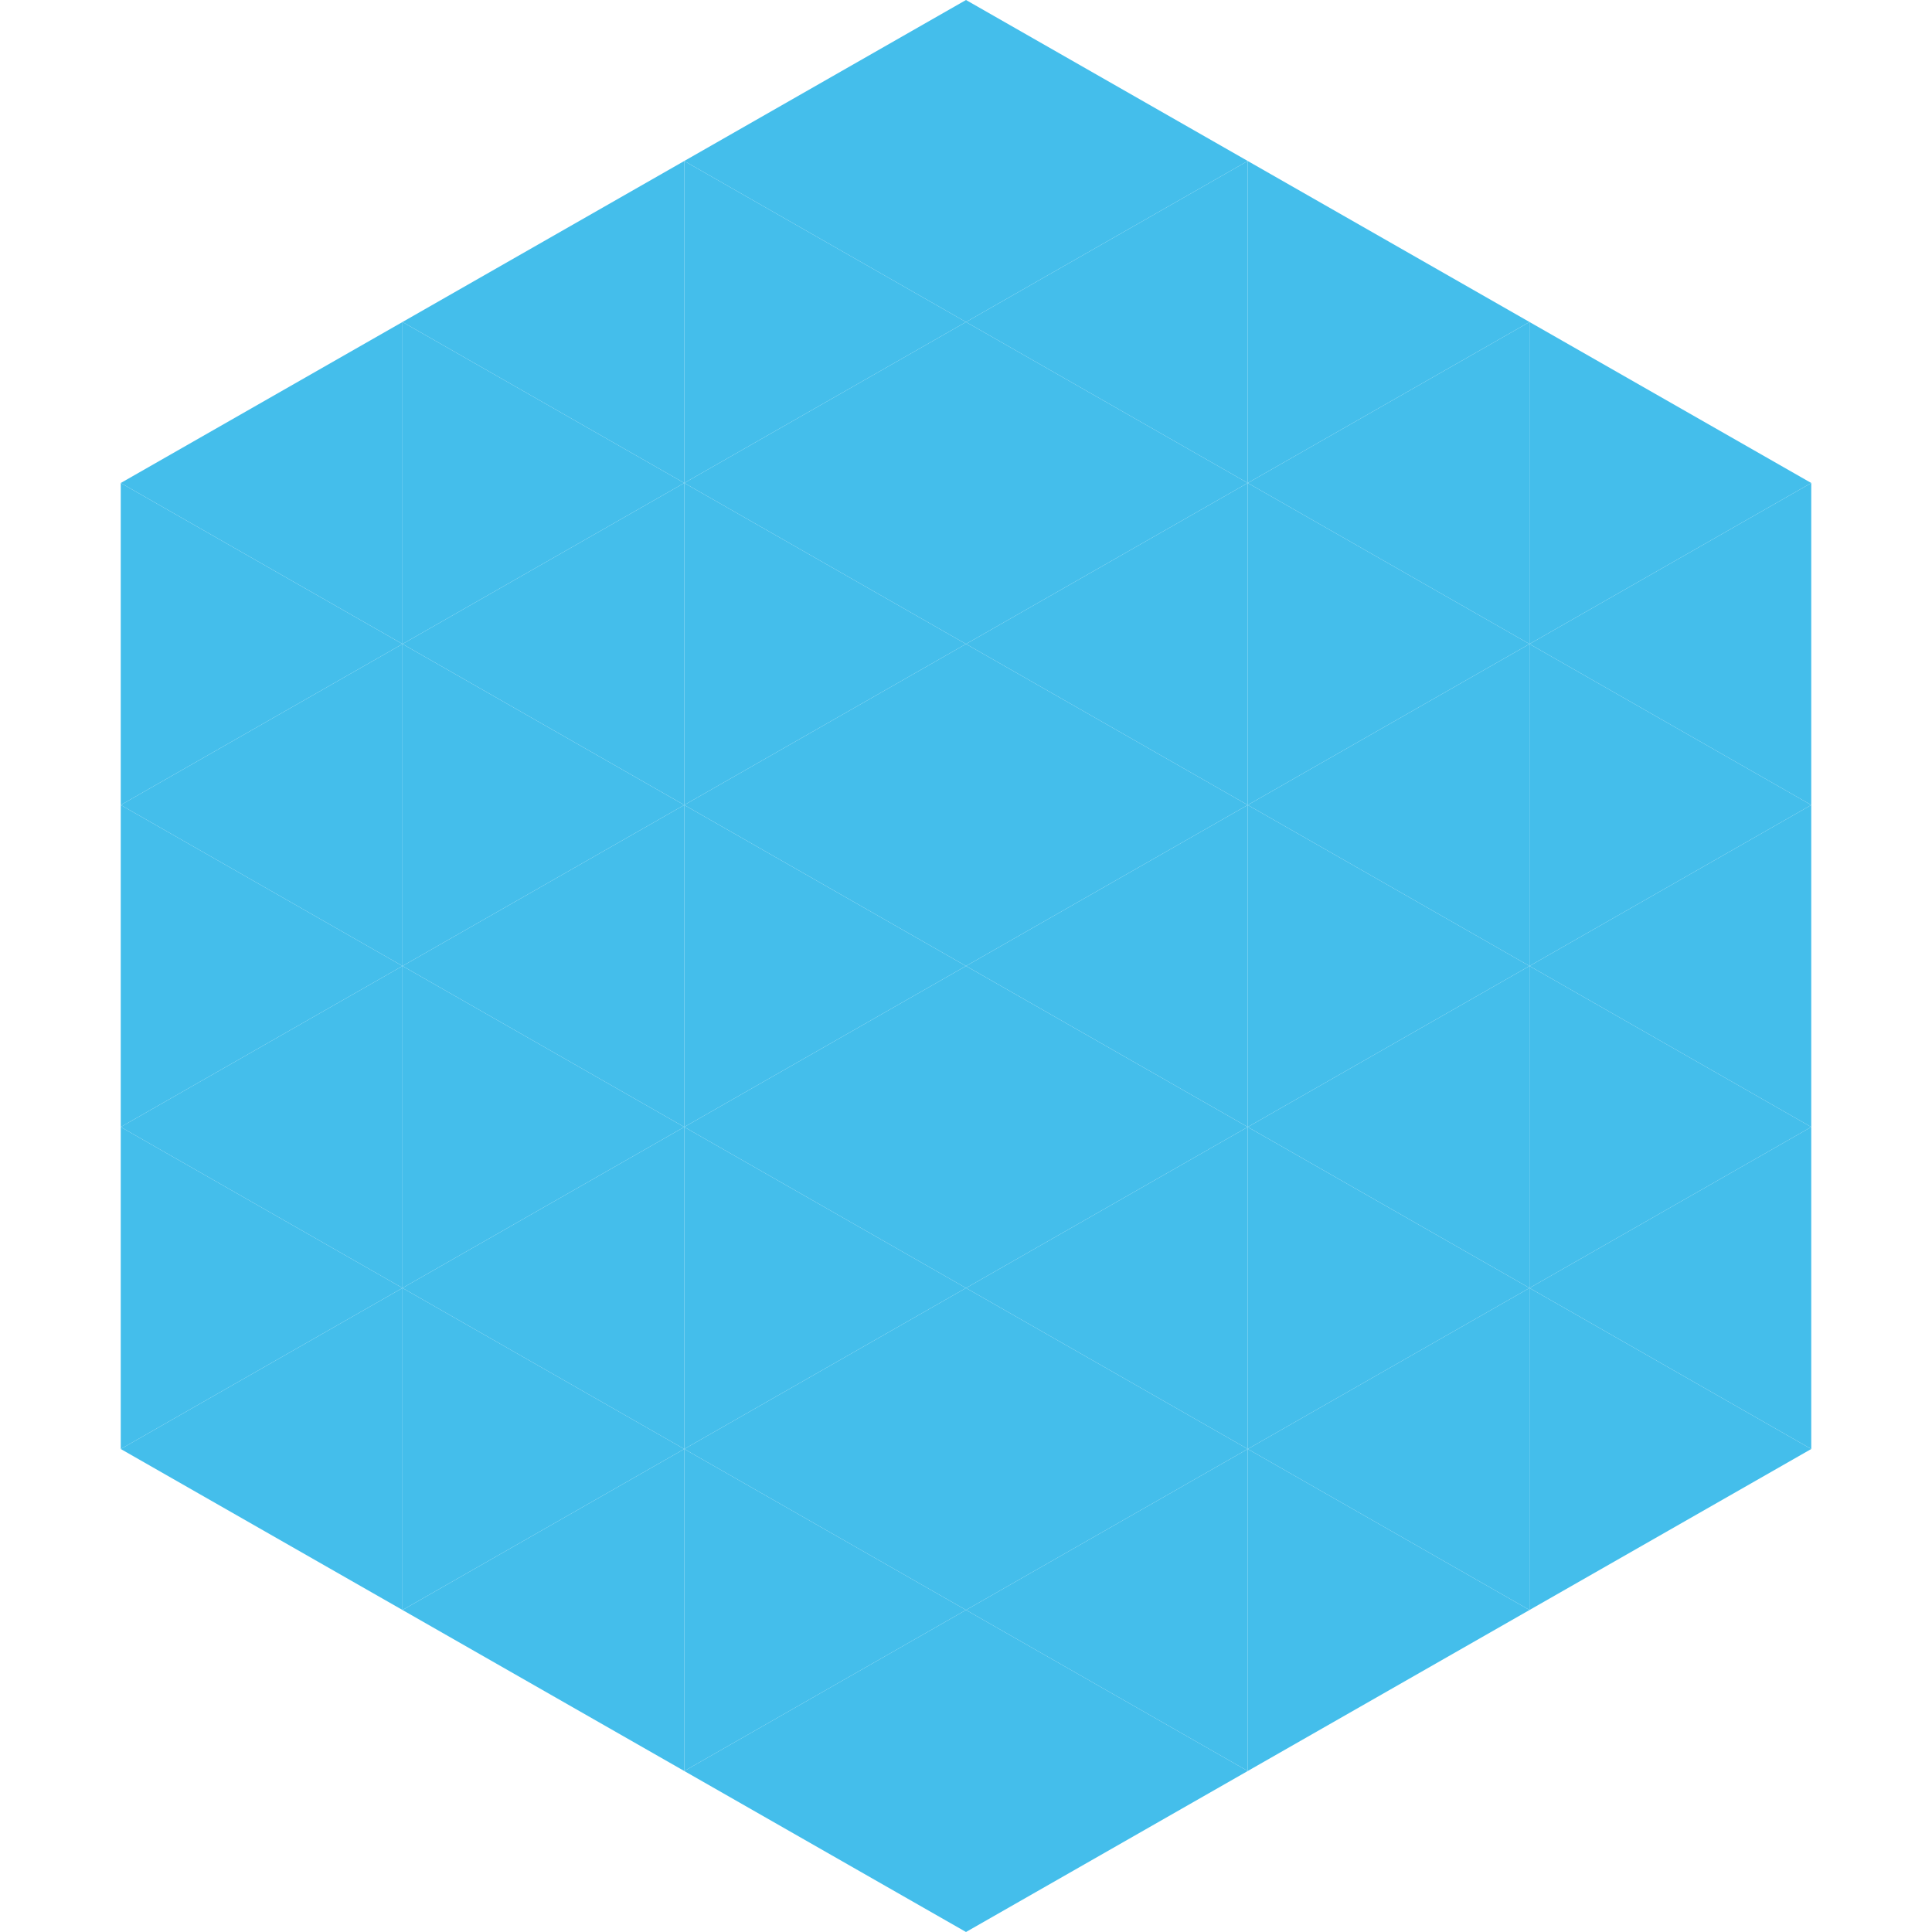
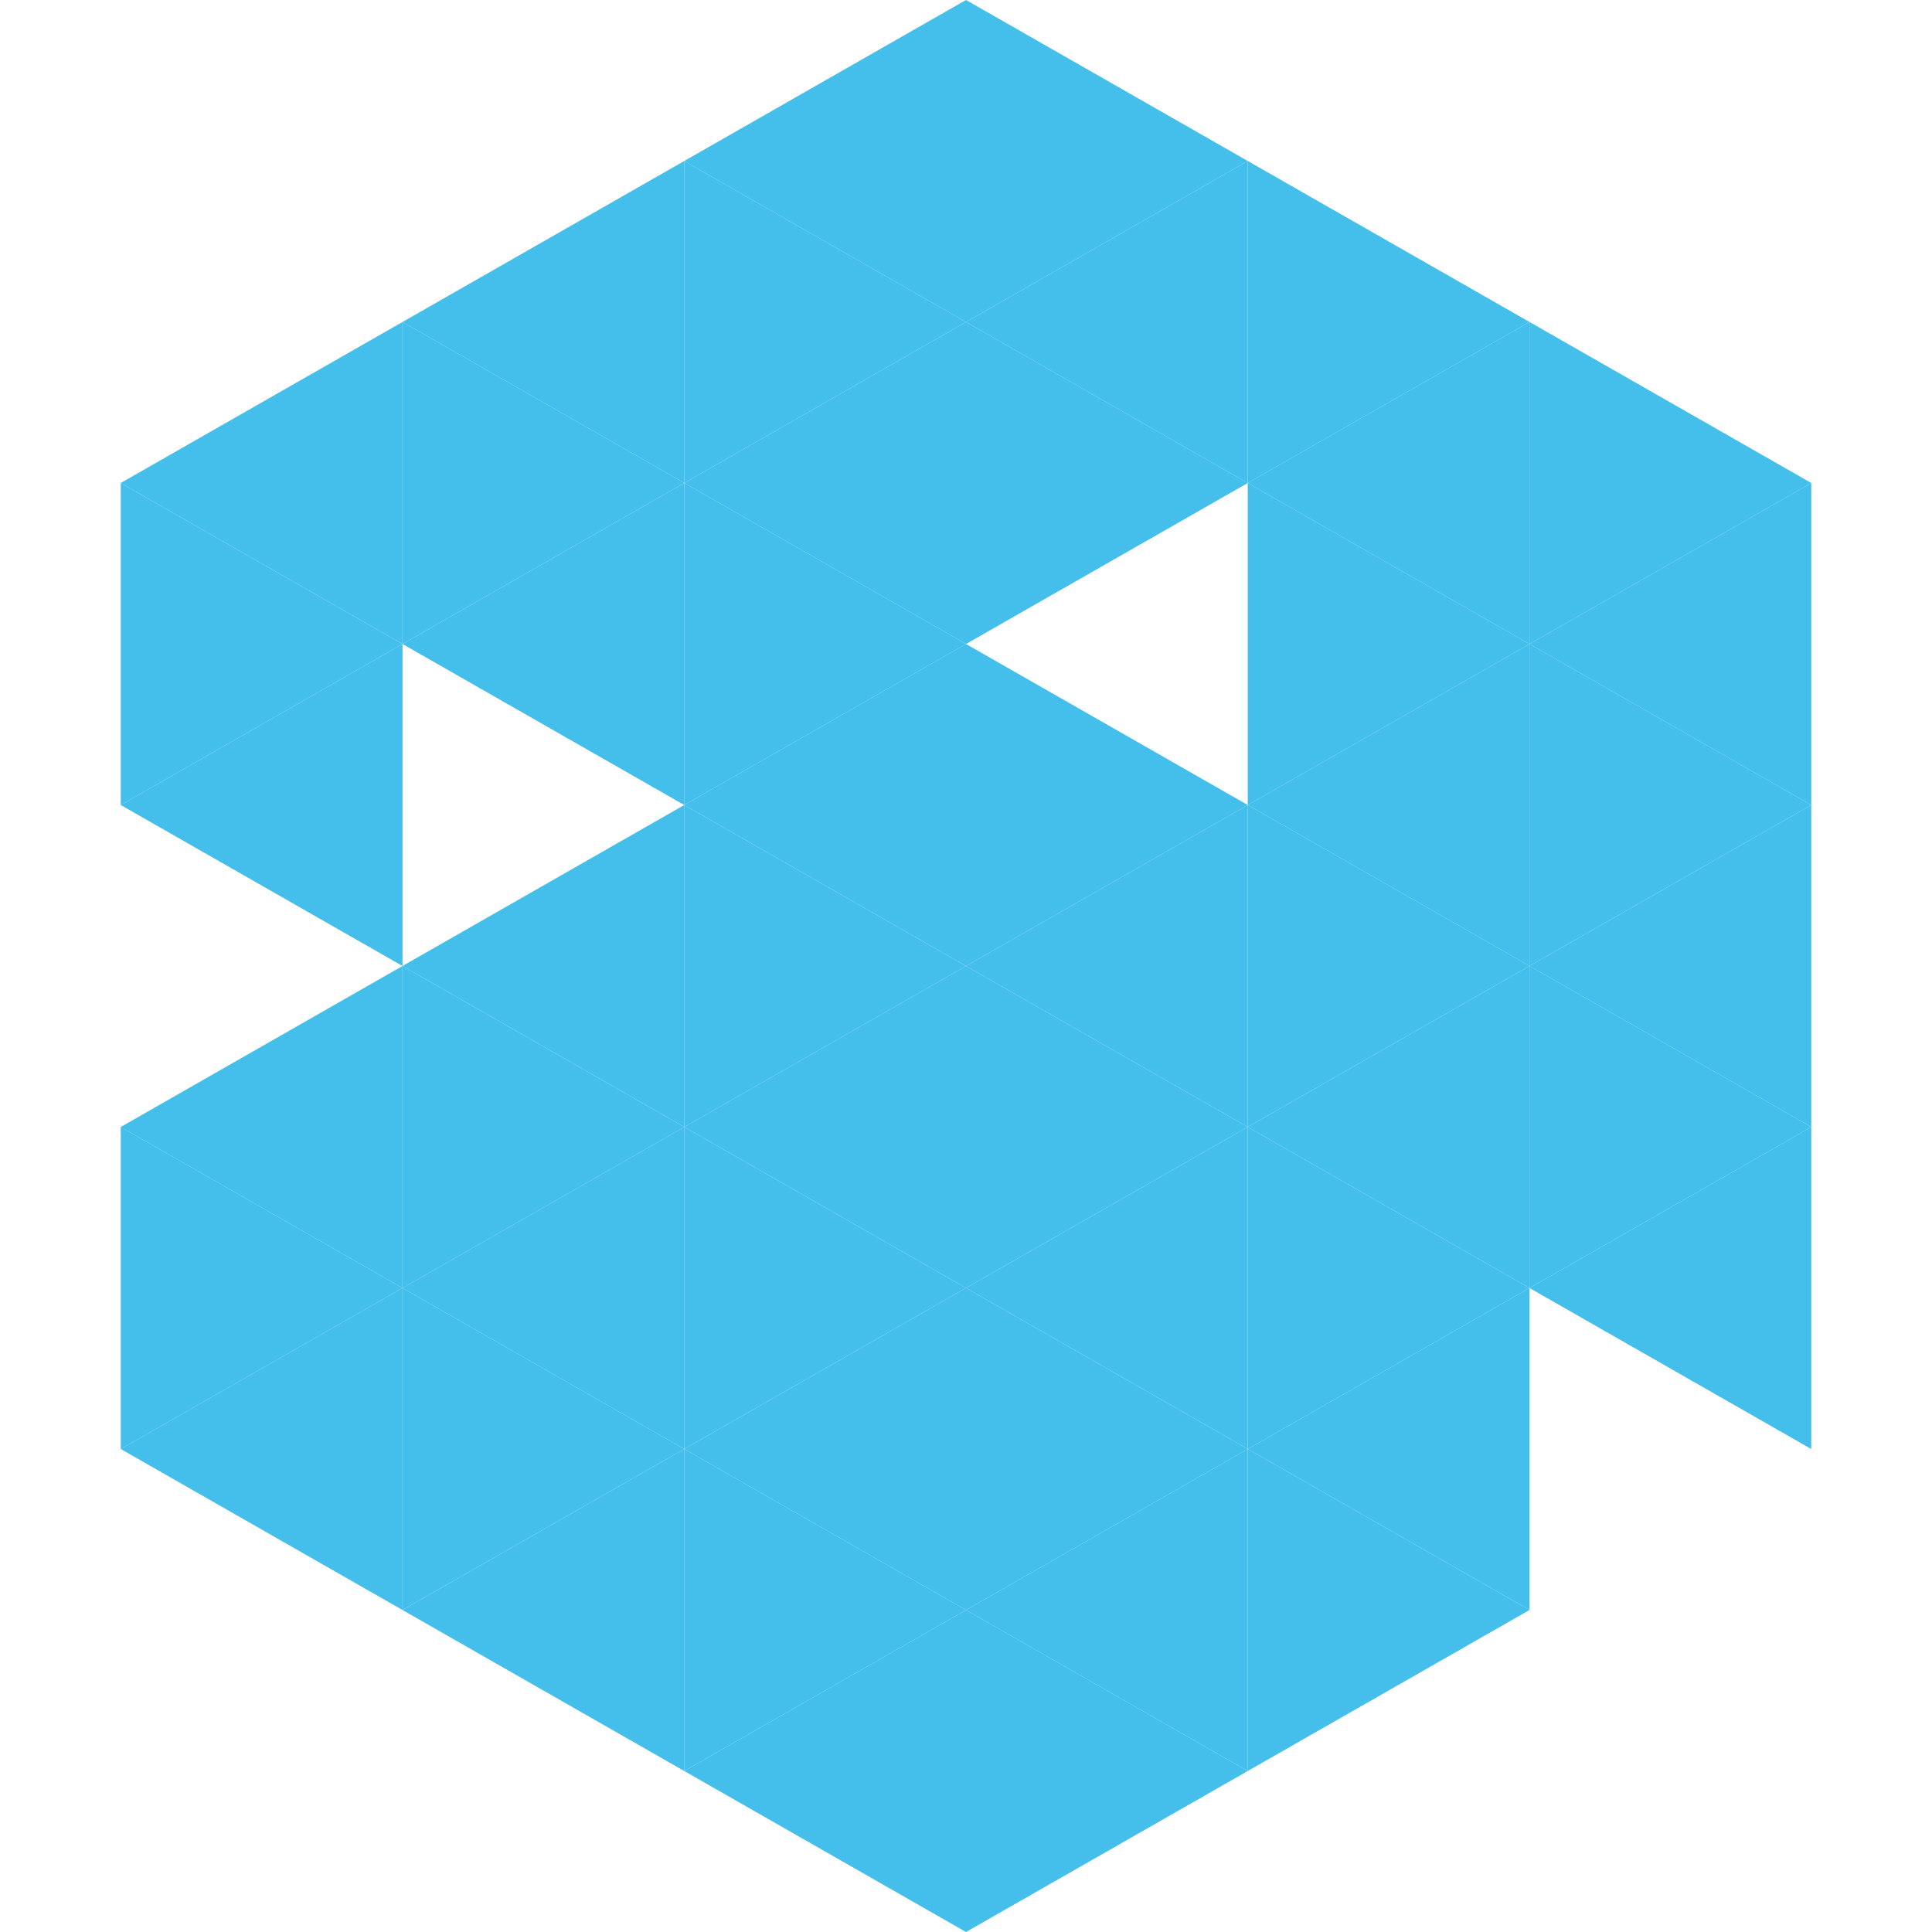
<svg xmlns="http://www.w3.org/2000/svg" width="240" height="240">
  <polygon points="50,40 15,60 50,80" style="fill:rgb(68,190,235)" />
  <polygon points="190,40 225,60 190,80" style="fill:rgb(68,190,235)" />
  <polygon points="15,60 50,80 15,100" style="fill:rgb(68,190,235)" />
  <polygon points="225,60 190,80 225,100" style="fill:rgb(68,190,235)" />
  <polygon points="50,80 15,100 50,120" style="fill:rgb(68,190,235)" />
  <polygon points="190,80 225,100 190,120" style="fill:rgb(68,190,235)" />
-   <polygon points="15,100 50,120 15,140" style="fill:rgb(68,190,235)" />
  <polygon points="225,100 190,120 225,140" style="fill:rgb(68,190,235)" />
  <polygon points="50,120 15,140 50,160" style="fill:rgb(68,190,235)" />
  <polygon points="190,120 225,140 190,160" style="fill:rgb(68,190,235)" />
  <polygon points="15,140 50,160 15,180" style="fill:rgb(68,190,235)" />
  <polygon points="225,140 190,160 225,180" style="fill:rgb(68,190,235)" />
  <polygon points="50,160 15,180 50,200" style="fill:rgb(68,190,235)" />
-   <polygon points="190,160 225,180 190,200" style="fill:rgb(68,190,235)" />
  <polygon points="15,180 50,200 15,220" style="fill:rgb(255,255,255); fill-opacity:0" />
  <polygon points="225,180 190,200 225,220" style="fill:rgb(255,255,255); fill-opacity:0" />
  <polygon points="50,0 85,20 50,40" style="fill:rgb(255,255,255); fill-opacity:0" />
  <polygon points="190,0 155,20 190,40" style="fill:rgb(255,255,255); fill-opacity:0" />
  <polygon points="85,20 50,40 85,60" style="fill:rgb(68,190,235)" />
  <polygon points="155,20 190,40 155,60" style="fill:rgb(68,190,235)" />
  <polygon points="50,40 85,60 50,80" style="fill:rgb(68,190,235)" />
  <polygon points="190,40 155,60 190,80" style="fill:rgb(68,190,235)" />
  <polygon points="85,60 50,80 85,100" style="fill:rgb(68,190,235)" />
  <polygon points="155,60 190,80 155,100" style="fill:rgb(68,190,235)" />
-   <polygon points="50,80 85,100 50,120" style="fill:rgb(68,190,235)" />
  <polygon points="190,80 155,100 190,120" style="fill:rgb(68,190,235)" />
  <polygon points="85,100 50,120 85,140" style="fill:rgb(68,190,235)" />
  <polygon points="155,100 190,120 155,140" style="fill:rgb(68,190,235)" />
  <polygon points="50,120 85,140 50,160" style="fill:rgb(68,190,235)" />
  <polygon points="190,120 155,140 190,160" style="fill:rgb(68,190,235)" />
  <polygon points="85,140 50,160 85,180" style="fill:rgb(68,190,235)" />
  <polygon points="155,140 190,160 155,180" style="fill:rgb(68,190,235)" />
  <polygon points="50,160 85,180 50,200" style="fill:rgb(68,190,235)" />
  <polygon points="190,160 155,180 190,200" style="fill:rgb(68,190,235)" />
  <polygon points="85,180 50,200 85,220" style="fill:rgb(68,190,235)" />
  <polygon points="155,180 190,200 155,220" style="fill:rgb(68,190,235)" />
  <polygon points="120,0 85,20 120,40" style="fill:rgb(68,190,235)" />
  <polygon points="120,0 155,20 120,40" style="fill:rgb(68,190,235)" />
  <polygon points="85,20 120,40 85,60" style="fill:rgb(68,190,235)" />
  <polygon points="155,20 120,40 155,60" style="fill:rgb(68,190,235)" />
  <polygon points="120,40 85,60 120,80" style="fill:rgb(68,190,235)" />
  <polygon points="120,40 155,60 120,80" style="fill:rgb(68,190,235)" />
  <polygon points="85,60 120,80 85,100" style="fill:rgb(68,190,235)" />
-   <polygon points="155,60 120,80 155,100" style="fill:rgb(68,190,235)" />
  <polygon points="120,80 85,100 120,120" style="fill:rgb(68,190,235)" />
  <polygon points="120,80 155,100 120,120" style="fill:rgb(68,190,235)" />
  <polygon points="85,100 120,120 85,140" style="fill:rgb(68,190,235)" />
  <polygon points="155,100 120,120 155,140" style="fill:rgb(68,190,235)" />
  <polygon points="120,120 85,140 120,160" style="fill:rgb(68,190,235)" />
  <polygon points="120,120 155,140 120,160" style="fill:rgb(68,190,235)" />
  <polygon points="85,140 120,160 85,180" style="fill:rgb(68,190,235)" />
  <polygon points="155,140 120,160 155,180" style="fill:rgb(68,190,235)" />
  <polygon points="120,160 85,180 120,200" style="fill:rgb(68,190,235)" />
  <polygon points="120,160 155,180 120,200" style="fill:rgb(68,190,235)" />
  <polygon points="85,180 120,200 85,220" style="fill:rgb(68,190,235)" />
  <polygon points="155,180 120,200 155,220" style="fill:rgb(68,190,235)" />
  <polygon points="120,200 85,220 120,240" style="fill:rgb(68,190,235)" />
  <polygon points="120,200 155,220 120,240" style="fill:rgb(68,190,235)" />
  <polygon points="85,220 120,240 85,260" style="fill:rgb(255,255,255); fill-opacity:0" />
  <polygon points="155,220 120,240 155,260" style="fill:rgb(255,255,255); fill-opacity:0" />
</svg>